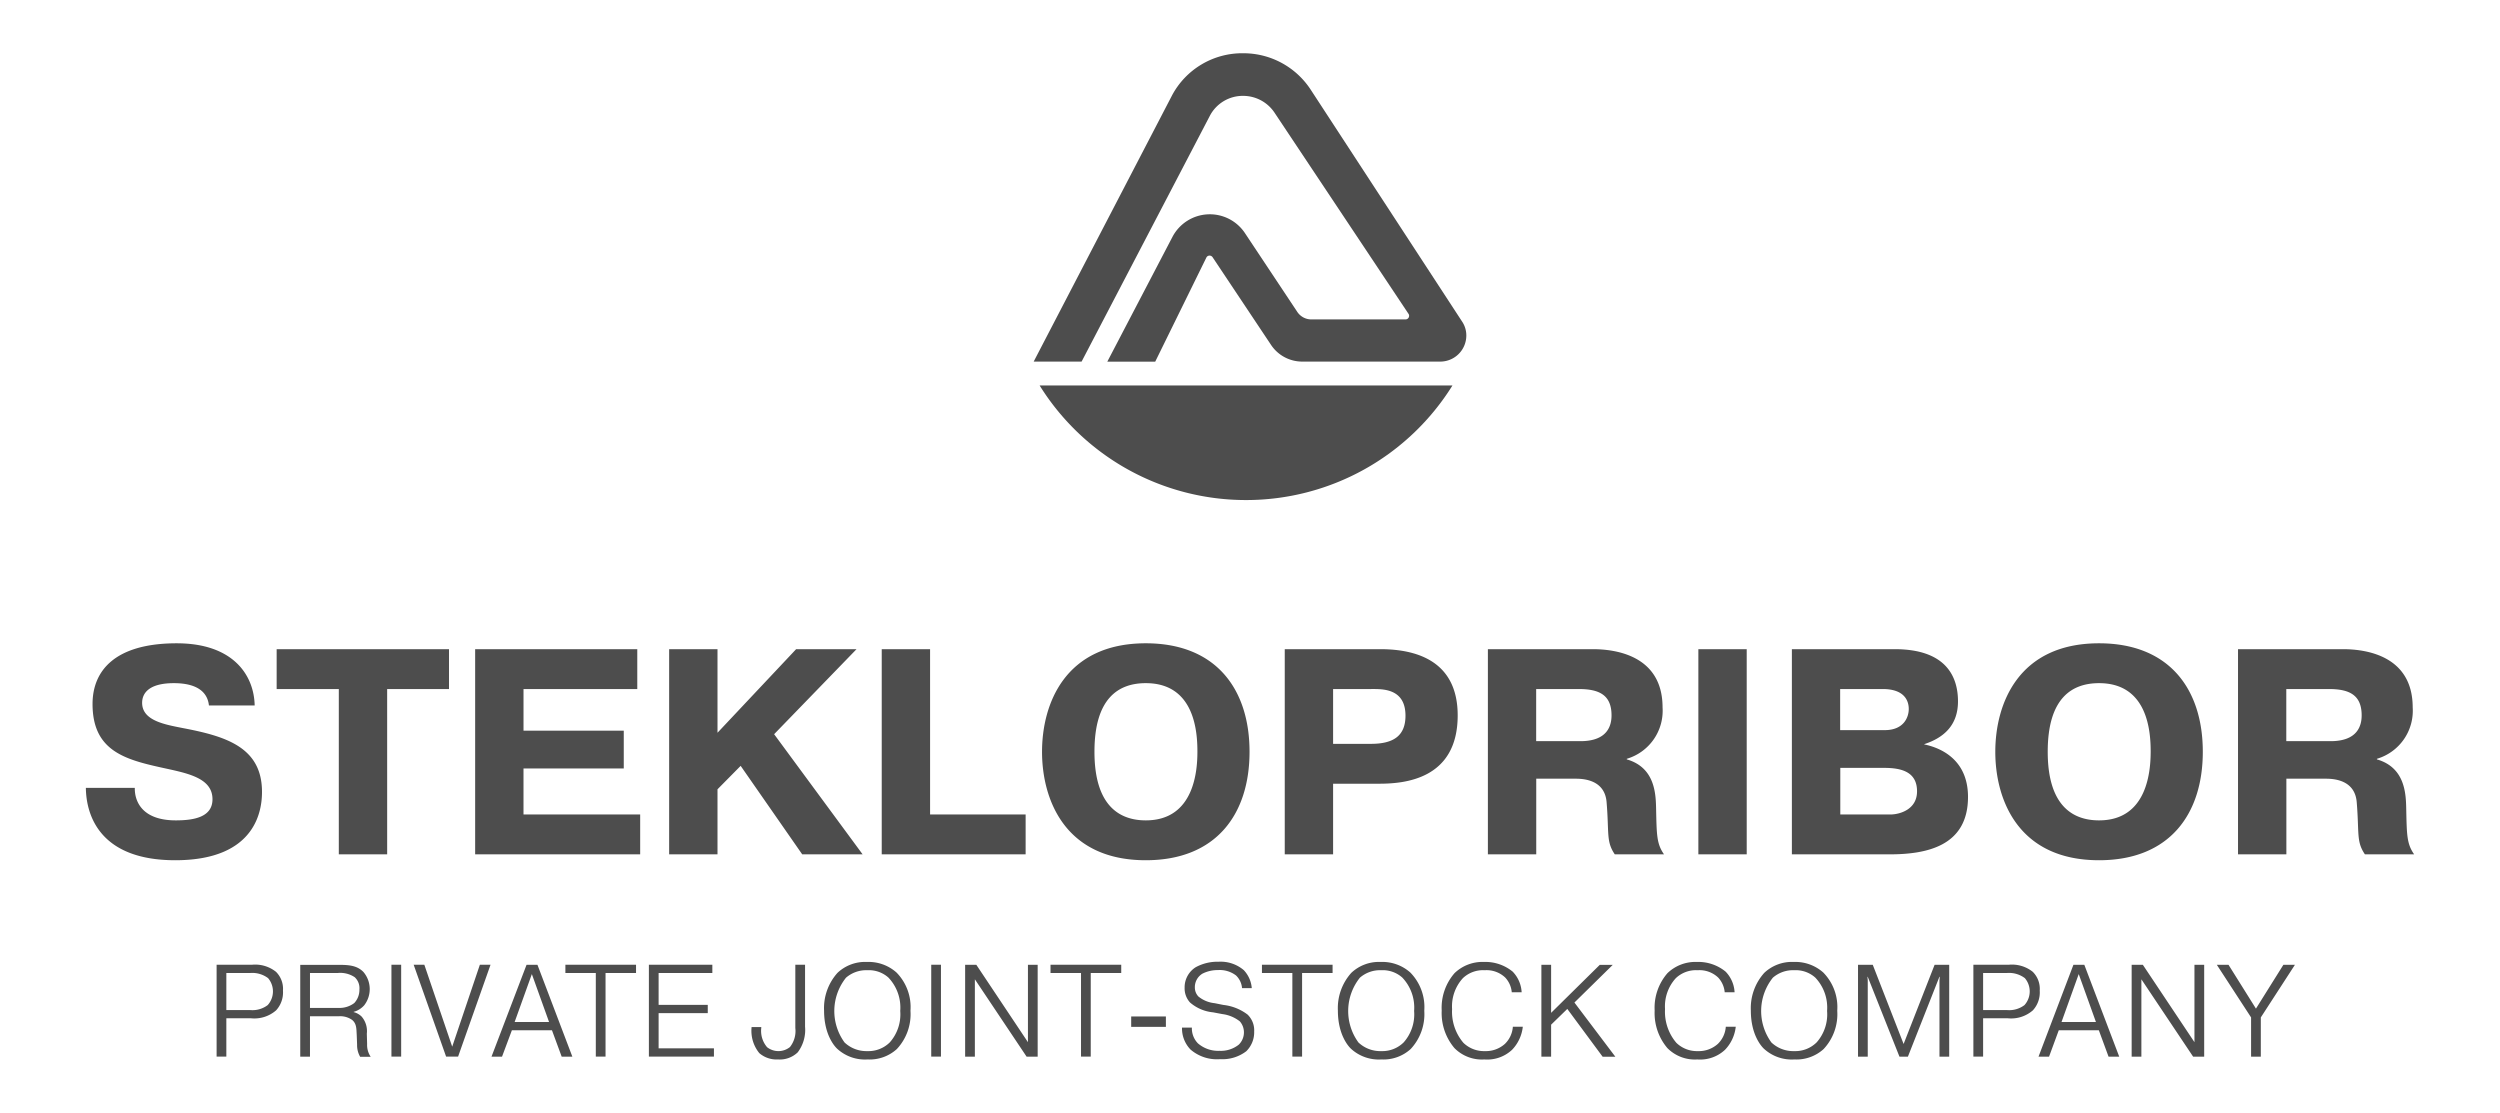
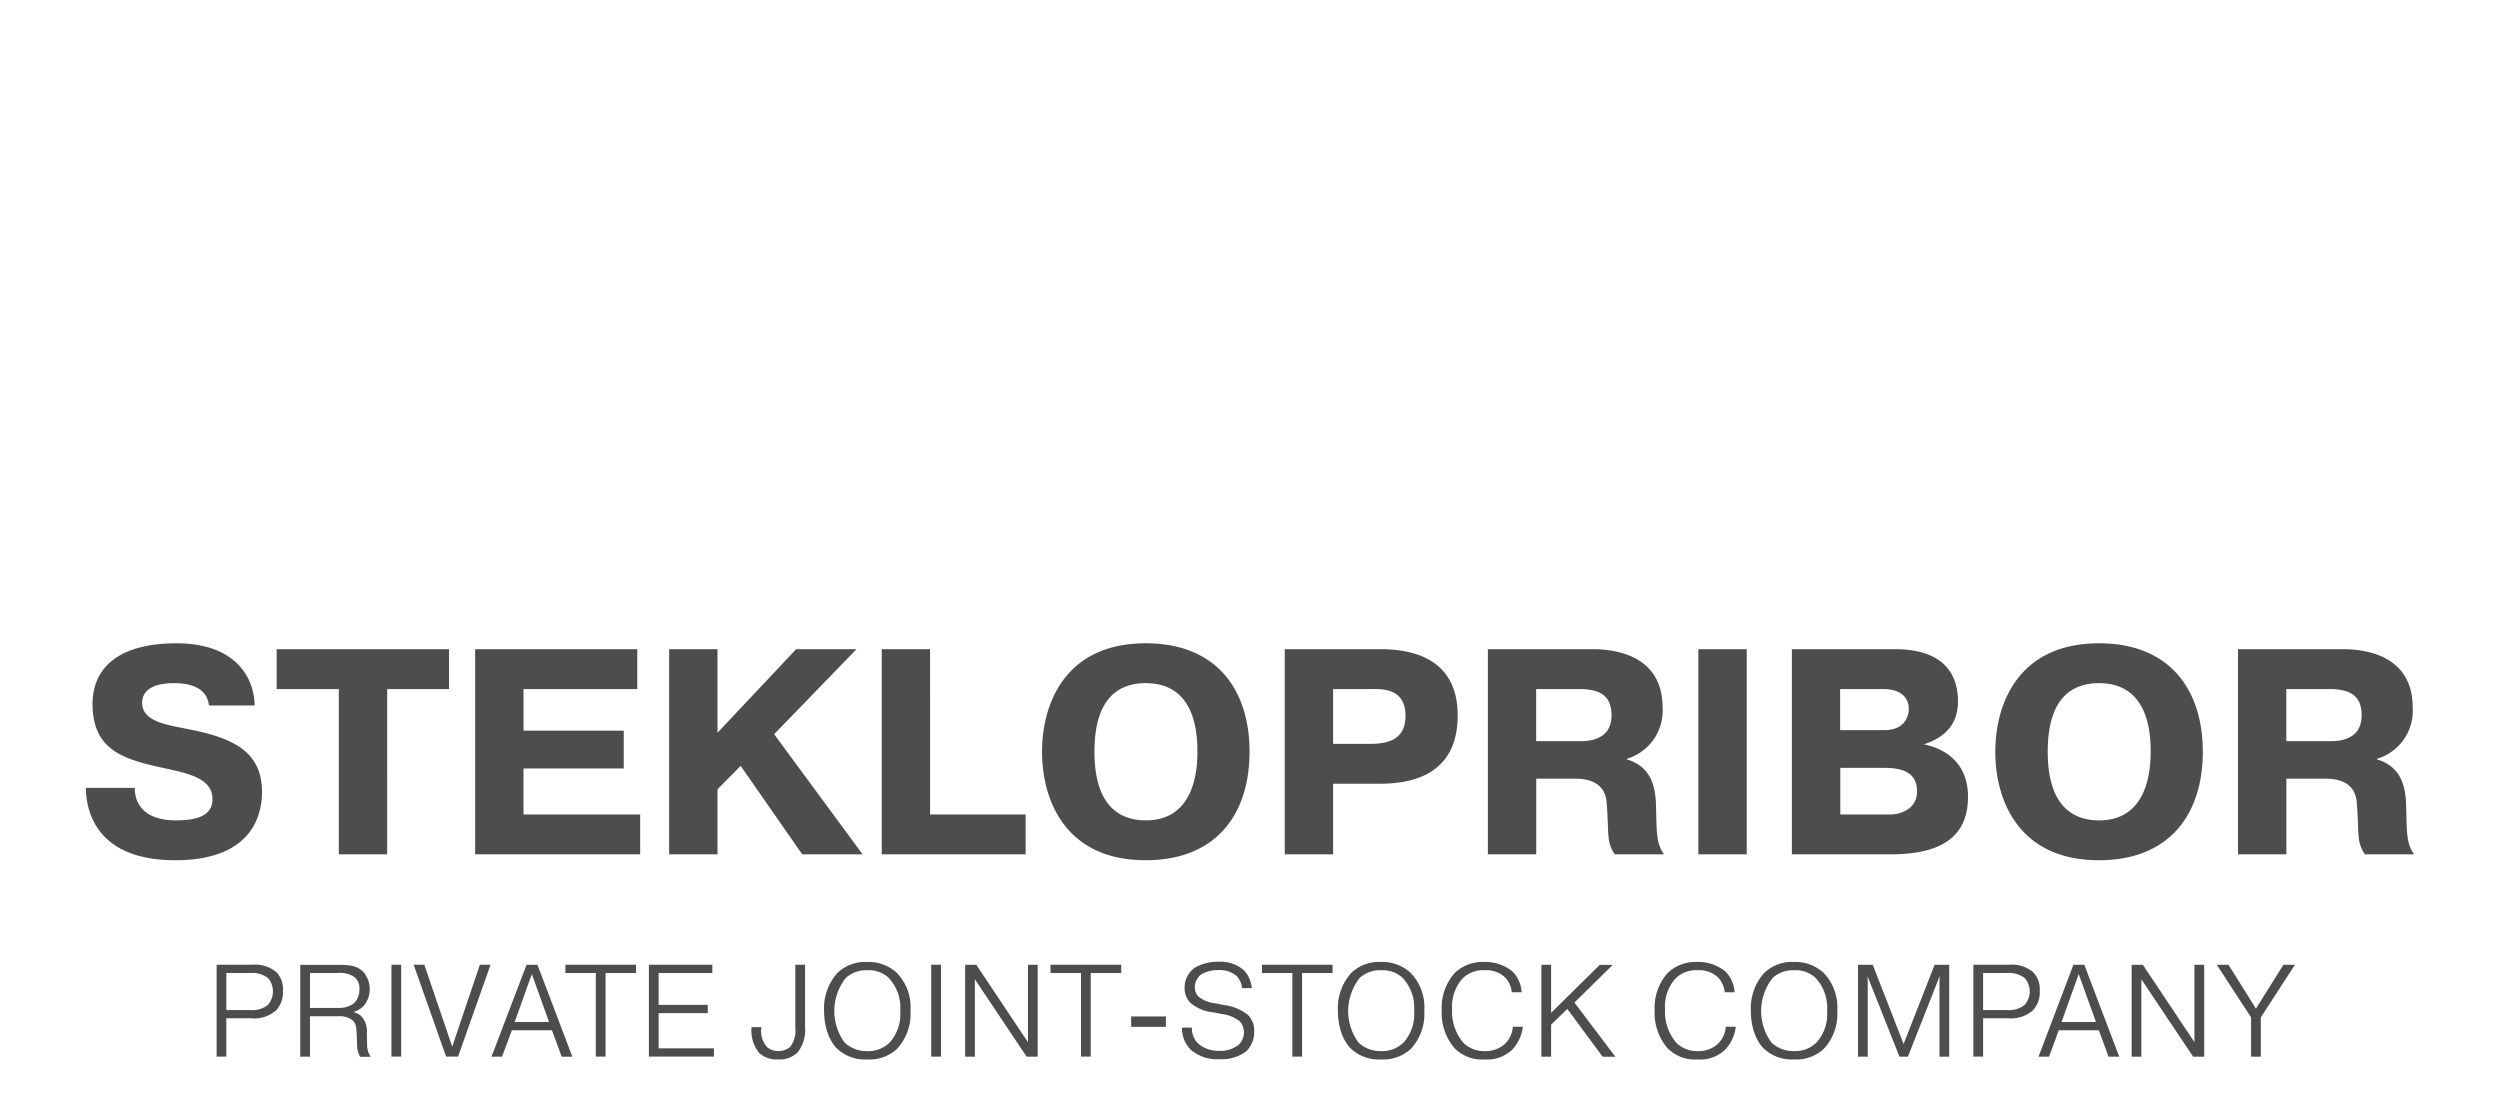
<svg xmlns="http://www.w3.org/2000/svg" id="Слой_1" data-name="Слой 1" viewBox="0 0 344.34 153.26">
  <g>
-     <path d="M171.625,68.875a33.473,33.473,0,0,0,28.43-15.78h-56.86a33.473,33.473,0,0,0,28.43,15.78m26.73-19.07a3.594,3.594,0,0,0,3.61-3.57,3.413,3.413,0,0,0-.52-1.85l-20.95-32.09a11.069,11.069,0,0,0-9.28-4.96,10.947,10.947,0,0,0-9.76,5.76l-19.08,36.71h6.6l17.7-33.92a5.118,5.118,0,0,1,4.55-2.68,5.195,5.195,0,0,1,4.32,2.31l18.47,27.73a.441.441,0,0,1,.07.26.493.493,0,0,1-.5.49h-12.97a2.318,2.318,0,0,1-1.94-1.05l-7.17-10.79a5.811,5.811,0,0,0-10.02.48l-8.97,17.18h6.6l7.04-14.33a.49.49,0,0,1,.45-.28.502.502,0,0,1,.41.22l8.04,12.06a5.157,5.157,0,0,0,4.28,2.32Z" style="fill: #4d4d4d;fill-rule: evenodd" />
    <path d="M314.915,94.905h5.85c2.87,0,4.52.85,4.52,3.63,0,1.37-.52,3.55-4.28,3.55h-6.1v-7.18Zm-6.66,22.77h6.66v-10.42h5.13c.77,0,4.28-.16,4.56,3.23.36,4.32-.08,5.41,1.13,7.19h6.78c-1.01-1.45-1.01-2.62-1.09-6.22-.04-2.06-.12-5.73-4.04-6.86v-.08a6.902,6.902,0,0,0,4.93-7.07c0-7.31-6.74-8.03-9.61-8.03h-14.45Zm-19.14-4.68c-3.67,0-7.07-2.06-7.07-9.45,0-7.47,3.39-9.45,7.07-9.45,6.82,0,7.11,6.9,7.11,9.45C296.215,105.925,295.895,112.995,289.115,112.995Zm0,5.49c9.73,0,14.29-6.38,14.29-14.94s-4.56-14.94-14.29-14.94c-11.14,0-14.29,8.36-14.29,14.94S277.965,118.485,289.115,118.485Zm-35.65-12.72h6.06c2.42,0,4.52.57,4.52,3.23,0,2.58-2.5,3.19-3.67,3.19h-6.9v-6.42Zm0-10.86h5.85c2.95,0,3.59,1.57,3.59,2.75,0,1.09-.65,2.91-3.31,2.91h-6.14v-5.66Zm-6.66-5.49v28.26h13.44c5.05,0,10.82-1.09,10.82-7.91,0-5.21-3.84-6.78-6.02-7.23v-.04c2.71-.89,4.64-2.62,4.64-5.89,0-3.07-1.33-7.19-8.72-7.19h-14.16Zm-12.88,0v28.26h6.66V89.415Zm-22.33,5.49h5.85c2.87,0,4.52.85,4.52,3.63,0,1.37-.52,3.55-4.28,3.55h-6.1v-7.18Zm-6.66,22.77h6.66v-10.42h5.13c.77,0,4.28-.16,4.56,3.23.36,4.32-.08,5.41,1.13,7.19h6.78c-1.01-1.45-1.01-2.62-1.09-6.22-.04-2.06-.12-5.73-4.04-6.86v-.08a6.902,6.902,0,0,0,4.93-7.07c0-7.31-6.74-8.03-9.61-8.03h-14.45v28.26Zm-21.32-22.77h5.21c1.49,0,4.76-.16,4.76,3.67,0,2.75-1.62,3.88-4.76,3.88h-5.21Zm-6.66-5.49v28.26h6.66v-9.73h6.34c3.43,0,10.82-.57,10.82-9.41,0-6.98-4.93-9.12-10.66-9.12Zm-19.14,23.58c-3.67,0-7.07-2.06-7.07-9.45,0-7.47,3.39-9.45,7.07-9.45,6.82,0,7.11,6.9,7.11,9.45C164.925,105.925,164.595,112.995,157.815,112.995Zm0,5.49c9.73,0,14.29-6.38,14.29-14.94s-4.56-14.94-14.29-14.94c-11.14,0-14.29,8.36-14.29,14.94S146.675,118.485,157.815,118.485Zm-16.55-6.3h-13.16V89.415h-6.66v28.26h19.82Zm-42.44-11.26V89.415h-6.66v28.26h6.66v-8.96l3.19-3.23,8.48,12.19h8.32l-12.19-16.55,11.35-11.71h-8.32Zm-26.72-.29v-5.73h15.67v-5.49H65.445v28.26h22.73v-5.49H72.105v-6.34h13.81v-5.21H72.105Zm-25.44-5.73v22.77h6.66V94.905h8.52v-5.49H38.105v5.49Zm-34.84,13.61c.04,3.75,1.9,9.97,12.31,9.97,11.3,0,11.95-7.11,11.95-9.41,0-6.18-5.01-7.67-10.94-8.8-2.42-.48-5.57-1.01-5.57-3.47,0-1.41,1.05-2.71,4.36-2.71,3.59,0,4.68,1.53,4.84,3.07h6.3c-.08-4.12-2.91-8.56-10.74-8.56-8.52,0-11.59,3.79-11.59,8.36,0,6.3,4.24,7.59,9.33,8.72,3.43.77,7.19,1.33,7.19,4.4,0,2.46-2.54,2.91-5.05,2.91-4.76,0-5.69-2.75-5.65-4.48Z" style="fill: #4d4d4d" />
-     <path d="M155.805,141.435h4.78v-1.43h-4.78Zm154.92-2.51-3.78-6.04h-1.61l4.72,7.25v5.41h1.34v-5.41l4.7-7.25h-1.59Zm-15.78-4.04,7.13,10.66h1.52v-12.66h-1.34v10.66l-7.11-10.66h-1.54v12.66h1.34Zm-11,5.88,2.37-6.6,2.37,6.6Zm-.38,1.14h5.52l1.34,3.64h1.47l-4.81-12.66h-1.5l-4.81,12.66h1.45Zm-10.42-7.89h3.31a3.609,3.609,0,0,1,2.44.71,2.823,2.823,0,0,1-.05,3.71,3.471,3.471,0,0,1-2.39.69h-3.31Zm-1.34-1.14v12.66h1.34v-5.28h3.4a4.555,4.555,0,0,0,3.46-1.1,3.652,3.652,0,0,0,.94-2.71,3.305,3.305,0,0,0-.96-2.59,4.6,4.6,0,0,0-3.26-.98Zm-10.18,12.67h1.16l4.34-11h.05l-.04.49v10.51h1.34v-12.66h-2.01l-4.27,10.91-4.25-10.91h-2.03v12.66h1.34v-10.51l-.04-.49h.04Zm-14.49-11.91a4.027,4.027,0,0,1,2.89,1.01,5.993,5.993,0,0,1,1.63,4.6,5.823,5.823,0,0,1-1.43,4.32,4.176,4.176,0,0,1-3.09,1.21,4.387,4.387,0,0,1-3.15-1.19,7.351,7.351,0,0,1,.2-8.92A4.225,4.225,0,0,1,247.135,133.635Zm-.08-1.14a5.542,5.542,0,0,0-4.05,1.5,7.267,7.267,0,0,0-1.85,5.21c0,3.29,1.43,4.9,1.81,5.25a5.657,5.657,0,0,0,4.18,1.47,5.578,5.578,0,0,0,4.03-1.43,7.029,7.029,0,0,0,1.88-5.28,6.808,6.808,0,0,0-1.92-5.26A5.789,5.789,0,0,0,247.055,132.495Zm-33.41,7.01v-6.62h-1.34v12.66h1.34v-4.41l2.23-2.17,4.87,6.59h1.75l-5.64-7.47,5.28-5.19h-1.79Zm-5.27,1.91a3.642,3.642,0,0,1-1.1,2.37,3.914,3.914,0,0,1-2.73.99,4.074,4.074,0,0,1-2.98-1.14,6.602,6.602,0,0,1-1.56-4.65,5.75,5.75,0,0,1,1.48-4.25,4.031,4.031,0,0,1,3.02-1.1,3.735,3.735,0,0,1,2.82,1.01,3.413,3.413,0,0,1,.9,2.03h1.36a4.406,4.406,0,0,0-1.23-2.84,5.912,5.912,0,0,0-3.96-1.34,5.543,5.543,0,0,0-4.05,1.54,7.255,7.255,0,0,0-1.77,5.16,7.452,7.452,0,0,0,1.75,5.16,5.314,5.314,0,0,0,4.13,1.57,5.003,5.003,0,0,0,3.82-1.34,5.423,5.423,0,0,0,1.47-3.17Zm-18.12-7.78a4.027,4.027,0,0,1,2.89,1.01,5.993,5.993,0,0,1,1.63,4.6,5.823,5.823,0,0,1-1.43,4.32,4.176,4.176,0,0,1-3.09,1.21,4.387,4.387,0,0,1-3.15-1.19,7.35,7.35,0,0,1,.2-8.92A4.225,4.225,0,0,1,190.255,133.635Zm-.08-1.14a5.542,5.542,0,0,0-4.05,1.5,7.267,7.267,0,0,0-1.85,5.21c0,3.29,1.43,4.9,1.81,5.25a5.657,5.657,0,0,0,4.18,1.47,5.578,5.578,0,0,0,4.03-1.43,7.029,7.029,0,0,0,1.88-5.28,6.808,6.808,0,0,0-1.92-5.26A5.789,5.789,0,0,0,190.175,132.495Zm-12.17,1.52v11.52h1.34v-11.52h4.2v-1.14h-9.73v1.14Zm-29.11,0v11.52h1.34v-11.52h4.2v-1.14h-9.74v1.14Zm-14.62.87,7.13,10.66h1.52v-12.66h-1.34v10.66l-7.11-10.66h-1.54v12.66h1.34v-10.66Zm-6.01-2.01v12.66h1.34v-12.66Zm-8.79.76a4.027,4.027,0,0,1,2.89,1.01,5.993,5.993,0,0,1,1.63,4.6,5.823,5.823,0,0,1-1.43,4.32,4.176,4.176,0,0,1-3.09,1.21,4.387,4.387,0,0,1-3.15-1.19,7.35,7.35,0,0,1,.2-8.92A4.245,4.245,0,0,1,119.475,133.635Zm-.07-1.14a5.542,5.542,0,0,0-4.05,1.5,7.267,7.267,0,0,0-1.85,5.21c0,3.29,1.43,4.9,1.81,5.25a5.657,5.657,0,0,0,4.18,1.47,5.578,5.578,0,0,0,4.03-1.43,7.029,7.029,0,0,0,1.88-5.28,6.808,6.808,0,0,0-1.92-5.26A5.789,5.789,0,0,0,119.405,132.495Zm-28.69,5.92v-4.4h7.4v-1.14h-8.74v12.66h8.96v-1.14h-7.62v-4.85h6.77v-1.14h-6.77Zm-8.65-4.4v11.52h1.34v-11.52h4.2v-1.14h-9.73v1.14Zm-11.18,6.75,2.37-6.6,2.37,6.6Zm-.38,1.14h5.52l1.34,3.64h1.47l-4.81-12.66h-1.5l-4.83,12.66h1.45Zm-8.22,2.26-3.84-11.29h-1.47l4.47,12.66h1.65l4.47-12.66h-1.47Zm-8.37-11.29v12.66h1.34v-12.66Zm-11.22,1.14h3.84a3.582,3.582,0,0,1,2.32.58,2.051,2.051,0,0,1,.65,1.68,2.656,2.656,0,0,1-.71,1.88,3.35,3.35,0,0,1-2.19.67h-3.91Zm-1.34,11.53h1.34v-5.57h4a2.816,2.816,0,0,1,1.81.51c.62.52.58,1.21.63,2.08l.05,1.34a3.153,3.153,0,0,0,.42,1.65h1.45a2.916,2.916,0,0,1-.49-1.75l-.04-1.43a3.073,3.073,0,0,0-.71-2.35,2.409,2.409,0,0,0-1.1-.62v-.04a2.973,2.973,0,0,0,1.45-.9,3.643,3.643,0,0,0-.11-4.59c-.85-.87-1.94-.98-3.33-.98h-5.37Zm196.35-4.13a3.642,3.642,0,0,1-1.1,2.37,3.914,3.914,0,0,1-2.73.99,4.074,4.074,0,0,1-2.98-1.14,6.602,6.602,0,0,1-1.56-4.65,5.75,5.75,0,0,1,1.48-4.25,4.031,4.031,0,0,1,3.02-1.1,3.735,3.735,0,0,1,2.82,1.01,3.413,3.413,0,0,1,.9,2.03h1.36a4.406,4.406,0,0,0-1.23-2.84,5.912,5.912,0,0,0-3.96-1.34,5.543,5.543,0,0,0-4.05,1.54,7.255,7.255,0,0,0-1.77,5.16,7.452,7.452,0,0,0,1.75,5.16,5.314,5.314,0,0,0,4.13,1.57,5.003,5.003,0,0,0,3.82-1.34,5.423,5.423,0,0,0,1.47-3.17Zm-74.9.13a4.181,4.181,0,0,0,1.18,3.02,5.576,5.576,0,0,0,4.09,1.32,5.404,5.404,0,0,0,3.58-1.09,3.659,3.659,0,0,0,1.09-2.73,2.999,2.999,0,0,0-.92-2.33,6.765,6.765,0,0,0-3.33-1.32l-1.19-.24a4.2,4.2,0,0,1-2.24-.92,1.791,1.791,0,0,1-.49-1.27,2.163,2.163,0,0,1,1.05-1.88,4.636,4.636,0,0,1,2.12-.49,3.721,3.721,0,0,1,2.5.74,2.735,2.735,0,0,1,.83,1.75h1.34a4.075,4.075,0,0,0-1.1-2.48,4.908,4.908,0,0,0-3.46-1.16,6.286,6.286,0,0,0-3.17.76,3.274,3.274,0,0,0-1.52,2.84,2.885,2.885,0,0,0,.74,2.01,5.656,5.656,0,0,0,3.18,1.36l1.27.24a4.886,4.886,0,0,1,2.42,1.01,2.304,2.304,0,0,1,.56,1.5,2.356,2.356,0,0,1-.71,1.7,3.973,3.973,0,0,1-2.68.85,4.246,4.246,0,0,1-2.95-1.03,2.948,2.948,0,0,1-.83-2.17H162.805Zm-59.29-.07v.07a4.862,4.862,0,0,0,1.07,3.51,3.642,3.642,0,0,0,2.59.87,3.547,3.547,0,0,0,2.7-.98,5.111,5.111,0,0,0,1.01-3.53v-8.54h-1.34v8.72a3.548,3.548,0,0,1-.74,2.62,2.53,2.53,0,0,1-3.15.02,3.452,3.452,0,0,1-.8-2.66v-.11h-1.34Zm-72.34-7.46h3.31a3.609,3.609,0,0,1,2.44.71,2.823,2.823,0,0,1-.05,3.71,3.471,3.471,0,0,1-2.39.69h-3.31Zm-1.34-1.14v12.66h1.34v-5.28h3.4a4.555,4.555,0,0,0,3.46-1.1,3.652,3.652,0,0,0,.94-2.71,3.305,3.305,0,0,0-.96-2.59,4.6,4.6,0,0,0-3.26-.98Z" style="fill: #4d4d4d" />
+     <path d="M155.805,141.435h4.78v-1.43h-4.78Zm154.92-2.51-3.78-6.04h-1.61l4.72,7.25v5.41h1.34v-5.41l4.7-7.25h-1.59Zm-15.78-4.04,7.13,10.66h1.52v-12.66h-1.34v10.66l-7.11-10.66h-1.54v12.66h1.34Zm-11,5.88,2.37-6.6,2.37,6.6Zm-.38,1.14h5.52l1.34,3.64h1.47l-4.81-12.66h-1.5l-4.81,12.66h1.45Zm-10.42-7.89h3.31a3.609,3.609,0,0,1,2.44.71,2.823,2.823,0,0,1-.05,3.71,3.471,3.471,0,0,1-2.39.69h-3.31Zm-1.34-1.14v12.66h1.34v-5.28h3.4a4.555,4.555,0,0,0,3.46-1.1,3.652,3.652,0,0,0,.94-2.71,3.305,3.305,0,0,0-.96-2.59,4.6,4.6,0,0,0-3.26-.98Zm-10.18,12.67h1.16l4.34-11h.05l-.04.49v10.51h1.34v-12.66h-2.01l-4.27,10.91-4.25-10.91h-2.03v12.66h1.34v-10.51l-.04-.49h.04Zm-14.49-11.91a4.027,4.027,0,0,1,2.89,1.01,5.993,5.993,0,0,1,1.63,4.6,5.823,5.823,0,0,1-1.43,4.32,4.176,4.176,0,0,1-3.09,1.21,4.387,4.387,0,0,1-3.15-1.19,7.351,7.351,0,0,1,.2-8.92A4.225,4.225,0,0,1,247.135,133.635Zm-.08-1.14a5.542,5.542,0,0,0-4.05,1.5,7.267,7.267,0,0,0-1.85,5.21c0,3.29,1.43,4.9,1.81,5.25a5.657,5.657,0,0,0,4.18,1.47,5.578,5.578,0,0,0,4.03-1.43,7.029,7.029,0,0,0,1.88-5.28,6.808,6.808,0,0,0-1.92-5.26A5.789,5.789,0,0,0,247.055,132.495Zm-33.41,7.01v-6.62h-1.34v12.66h1.34v-4.41l2.23-2.17,4.87,6.59h1.75l-5.64-7.47,5.28-5.19h-1.79Zm-5.27,1.91a3.642,3.642,0,0,1-1.1,2.37,3.914,3.914,0,0,1-2.73.99,4.074,4.074,0,0,1-2.98-1.14,6.602,6.602,0,0,1-1.56-4.65,5.75,5.75,0,0,1,1.48-4.25,4.031,4.031,0,0,1,3.02-1.1,3.735,3.735,0,0,1,2.82,1.01,3.413,3.413,0,0,1,.9,2.03h1.36a4.406,4.406,0,0,0-1.23-2.84,5.912,5.912,0,0,0-3.96-1.34,5.543,5.543,0,0,0-4.05,1.54,7.255,7.255,0,0,0-1.77,5.16,7.452,7.452,0,0,0,1.75,5.16,5.314,5.314,0,0,0,4.13,1.57,5.003,5.003,0,0,0,3.82-1.34,5.423,5.423,0,0,0,1.47-3.17Zm-18.12-7.78a4.027,4.027,0,0,1,2.89,1.01,5.993,5.993,0,0,1,1.63,4.6,5.823,5.823,0,0,1-1.43,4.32,4.176,4.176,0,0,1-3.09,1.21,4.387,4.387,0,0,1-3.15-1.19,7.35,7.35,0,0,1,.2-8.92A4.225,4.225,0,0,1,190.255,133.635Zm-.08-1.14a5.542,5.542,0,0,0-4.05,1.5,7.267,7.267,0,0,0-1.85,5.21c0,3.29,1.43,4.9,1.81,5.25a5.657,5.657,0,0,0,4.18,1.47,5.578,5.578,0,0,0,4.03-1.43,7.029,7.029,0,0,0,1.88-5.28,6.808,6.808,0,0,0-1.92-5.26A5.789,5.789,0,0,0,190.175,132.495Zm-12.17,1.52v11.52h1.34v-11.52h4.2v-1.14h-9.73v1.14Zm-29.11,0v11.52h1.34v-11.52h4.2v-1.14h-9.74v1.14Zm-14.62.87,7.13,10.66h1.52v-12.66h-1.34v10.66l-7.11-10.66h-1.54v12.66h1.34v-10.66Zm-6.01-2.01v12.66h1.34v-12.66Zm-8.79.76a4.027,4.027,0,0,1,2.89,1.01,5.993,5.993,0,0,1,1.63,4.6,5.823,5.823,0,0,1-1.43,4.32,4.176,4.176,0,0,1-3.09,1.21,4.387,4.387,0,0,1-3.15-1.19,7.35,7.35,0,0,1,.2-8.92A4.245,4.245,0,0,1,119.475,133.635Zm-.07-1.14a5.542,5.542,0,0,0-4.05,1.5,7.267,7.267,0,0,0-1.85,5.21c0,3.29,1.43,4.9,1.81,5.25a5.657,5.657,0,0,0,4.18,1.47,5.578,5.578,0,0,0,4.03-1.43,7.029,7.029,0,0,0,1.88-5.28,6.808,6.808,0,0,0-1.92-5.26A5.789,5.789,0,0,0,119.405,132.495Zm-28.69,5.92v-4.4h7.4v-1.14h-8.74v12.66h8.96v-1.14h-7.62v-4.85h6.77v-1.14h-6.77Zm-8.65-4.4v11.52h1.34v-11.52h4.2v-1.14h-9.73v1.14Zm-11.18,6.75,2.37-6.6,2.37,6.6Zm-.38,1.14h5.52l1.34,3.64h1.47l-4.81-12.66h-1.5l-4.83,12.66h1.45Zm-8.22,2.26-3.84-11.29h-1.47l4.47,12.66h1.65l4.47-12.66h-1.47Zm-8.37-11.29v12.66h1.34v-12.66Zm-11.22,1.14h3.84a3.582,3.582,0,0,1,2.32.58,2.051,2.051,0,0,1,.65,1.68,2.656,2.656,0,0,1-.71,1.88,3.35,3.35,0,0,1-2.19.67h-3.91Zm-1.34,11.53h1.34v-5.57h4a2.816,2.816,0,0,1,1.81.51c.62.52.58,1.21.63,2.08l.05,1.34a3.153,3.153,0,0,0,.42,1.65h1.45a2.916,2.916,0,0,1-.49-1.75l-.04-1.43a3.073,3.073,0,0,0-.71-2.35,2.409,2.409,0,0,0-1.1-.62v-.04a2.973,2.973,0,0,0,1.45-.9,3.643,3.643,0,0,0-.11-4.59c-.85-.87-1.94-.98-3.33-.98h-5.37Zm196.35-4.13a3.642,3.642,0,0,1-1.1,2.37,3.914,3.914,0,0,1-2.73.99,4.074,4.074,0,0,1-2.98-1.14,6.602,6.602,0,0,1-1.56-4.65,5.75,5.75,0,0,1,1.48-4.25,4.031,4.031,0,0,1,3.02-1.1,3.735,3.735,0,0,1,2.82,1.01,3.413,3.413,0,0,1,.9,2.03h1.36a4.406,4.406,0,0,0-1.23-2.84,5.912,5.912,0,0,0-3.96-1.34,5.543,5.543,0,0,0-4.05,1.54,7.255,7.255,0,0,0-1.77,5.16,7.452,7.452,0,0,0,1.75,5.16,5.314,5.314,0,0,0,4.13,1.57,5.003,5.003,0,0,0,3.82-1.34,5.423,5.423,0,0,0,1.47-3.17Zm-74.9.13a4.181,4.181,0,0,0,1.18,3.02,5.576,5.576,0,0,0,4.09,1.32,5.404,5.404,0,0,0,3.58-1.09,3.659,3.659,0,0,0,1.09-2.73,2.999,2.999,0,0,0-.92-2.33,6.765,6.765,0,0,0-3.33-1.32l-1.19-.24a4.2,4.2,0,0,1-2.24-.92,1.791,1.791,0,0,1-.49-1.27,2.163,2.163,0,0,1,1.05-1.88,4.636,4.636,0,0,1,2.12-.49,3.721,3.721,0,0,1,2.5.74,2.735,2.735,0,0,1,.83,1.75h1.34a4.075,4.075,0,0,0-1.1-2.48,4.908,4.908,0,0,0-3.46-1.16,6.286,6.286,0,0,0-3.17.76,3.274,3.274,0,0,0-1.52,2.84,2.885,2.885,0,0,0,.74,2.01,5.656,5.656,0,0,0,3.18,1.36l1.27.24a4.886,4.886,0,0,1,2.42,1.01,2.304,2.304,0,0,1,.56,1.5,2.356,2.356,0,0,1-.71,1.7,3.973,3.973,0,0,1-2.68.85,4.246,4.246,0,0,1-2.95-1.03,2.948,2.948,0,0,1-.83-2.17H162.805Zm-59.29-.07v.07a4.862,4.862,0,0,0,1.07,3.51,3.642,3.642,0,0,0,2.59.87,3.547,3.547,0,0,0,2.7-.98,5.111,5.111,0,0,0,1.01-3.53v-8.54h-1.34v8.72a3.548,3.548,0,0,1-.74,2.62,2.53,2.53,0,0,1-3.15.02,3.452,3.452,0,0,1-.8-2.66v-.11Zm-72.34-7.46h3.31a3.609,3.609,0,0,1,2.44.71,2.823,2.823,0,0,1-.05,3.71,3.471,3.471,0,0,1-2.39.69h-3.31Zm-1.34-1.14v12.66h1.34v-5.28h3.4a4.555,4.555,0,0,0,3.46-1.1,3.652,3.652,0,0,0,.94-2.71,3.305,3.305,0,0,0-.96-2.59,4.6,4.6,0,0,0-3.26-.98Z" style="fill: #4d4d4d" />
  </g>
</svg>